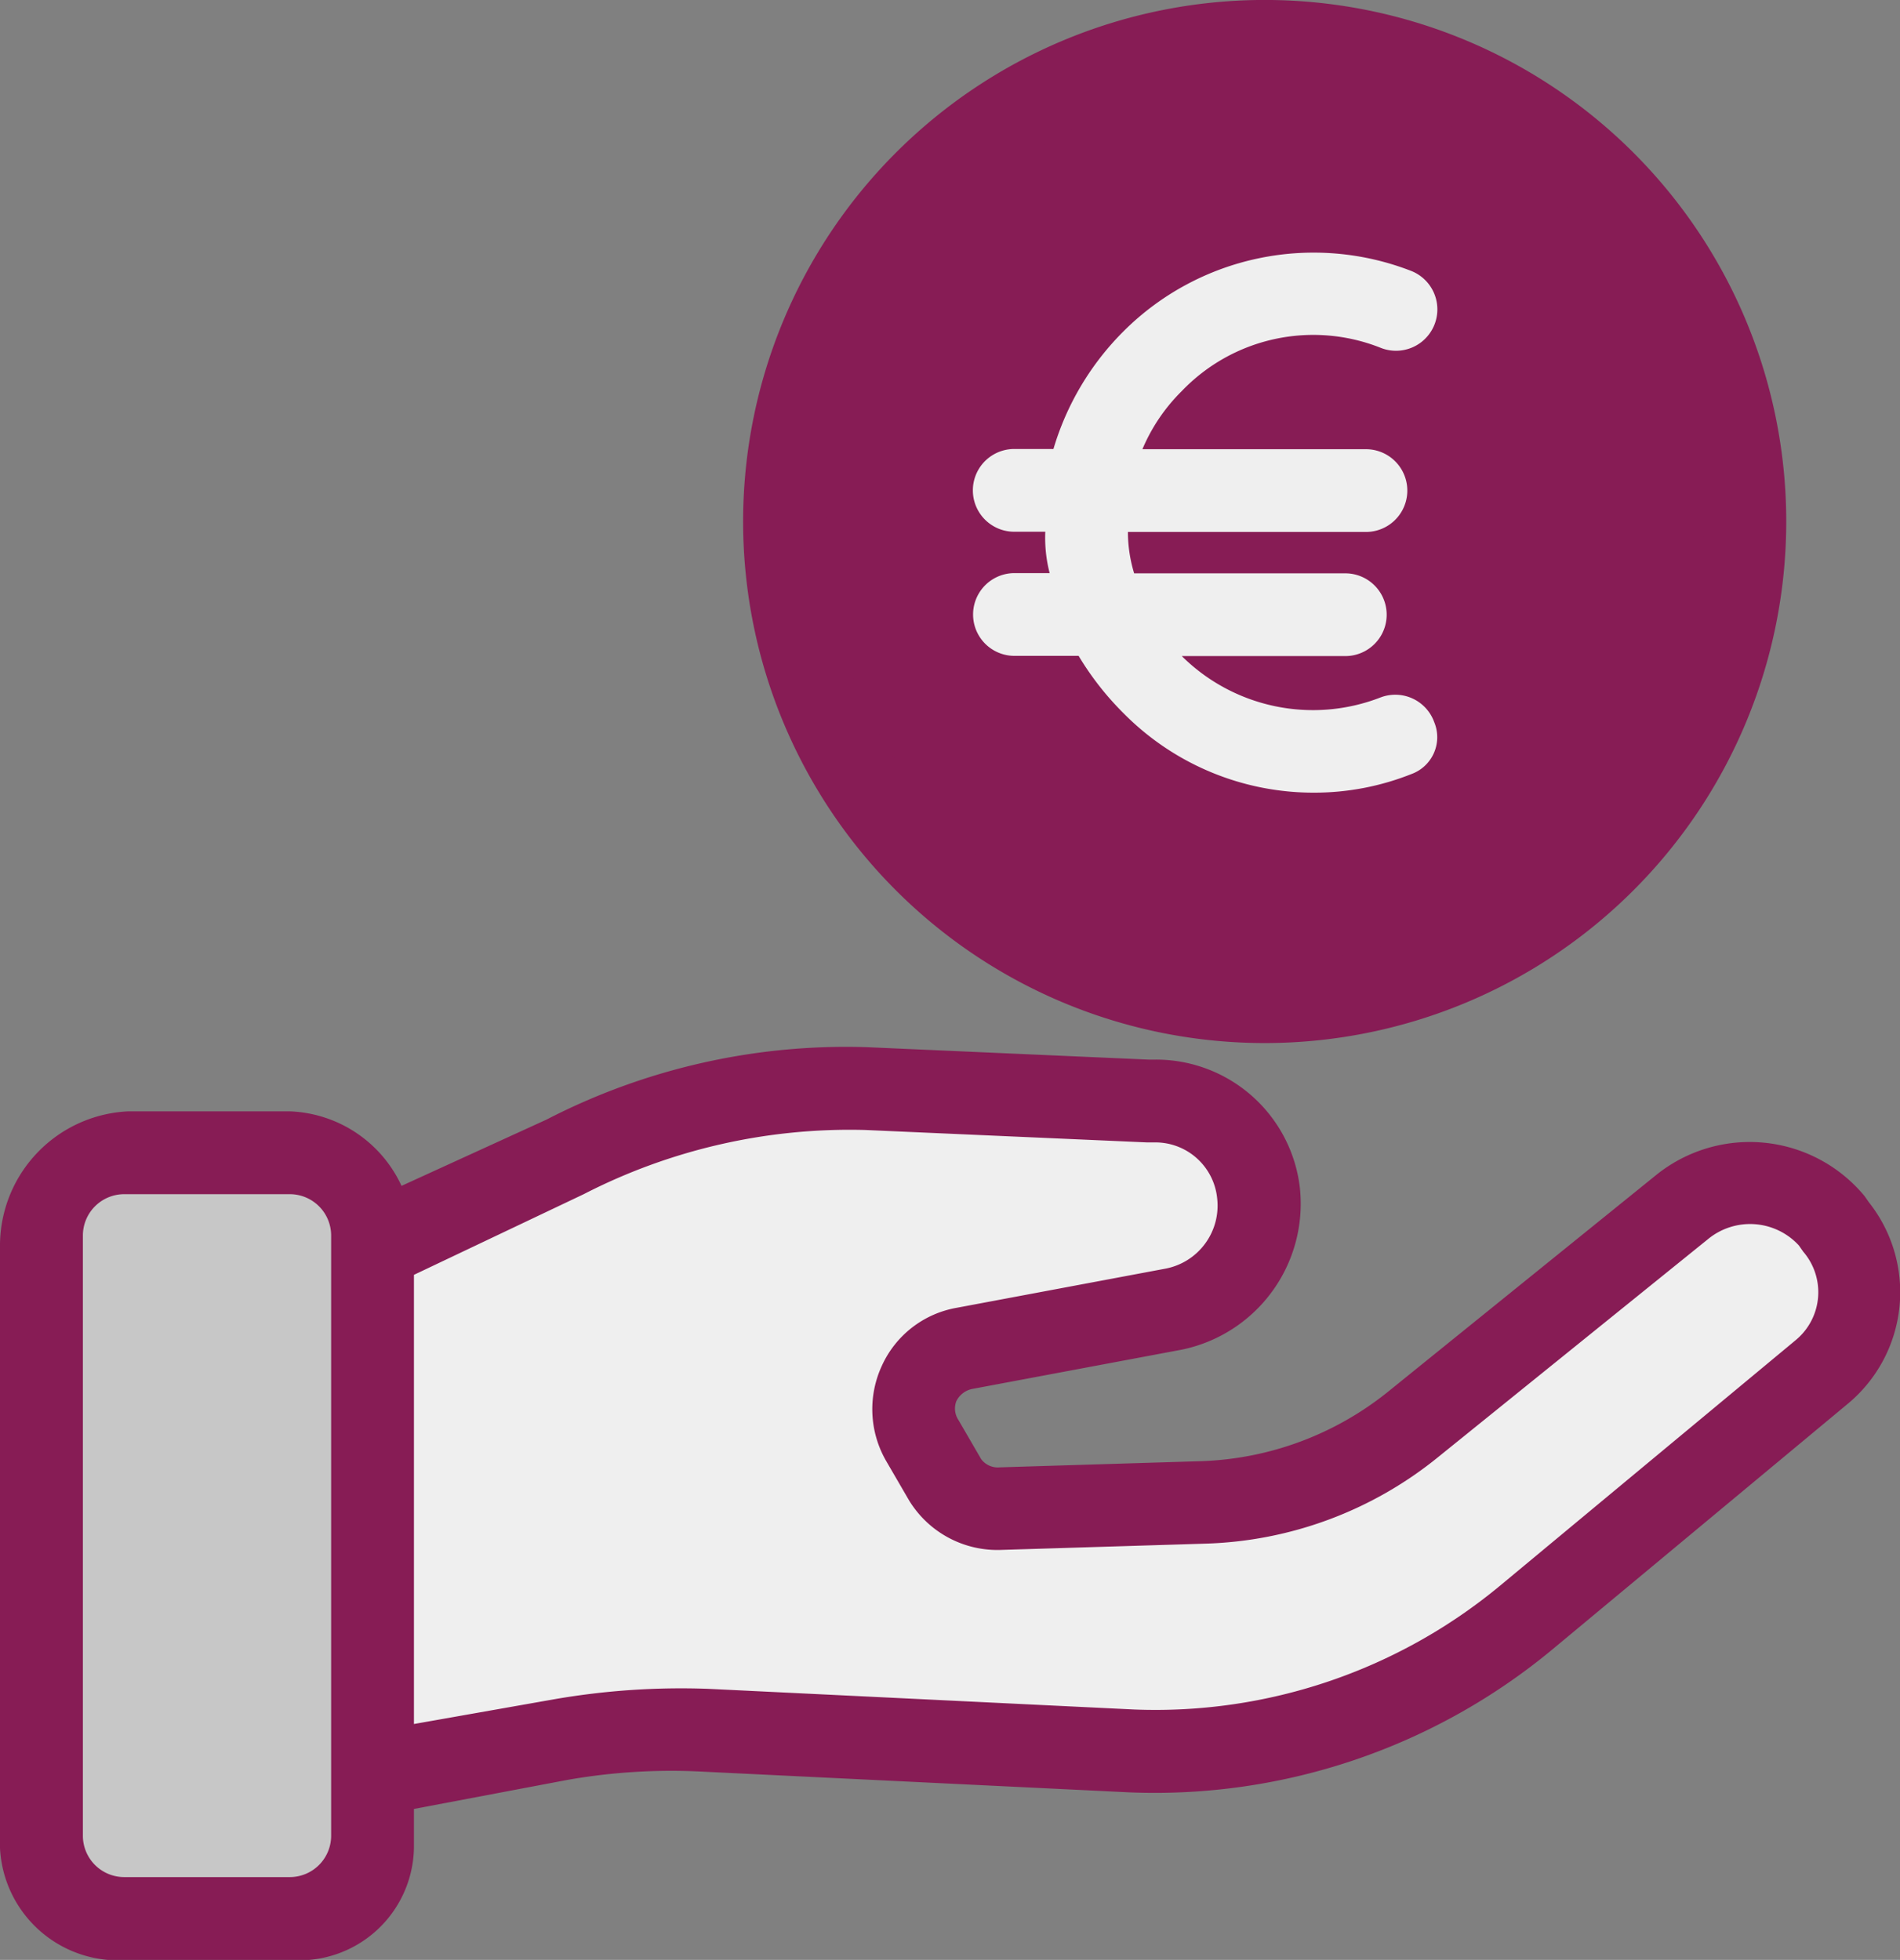
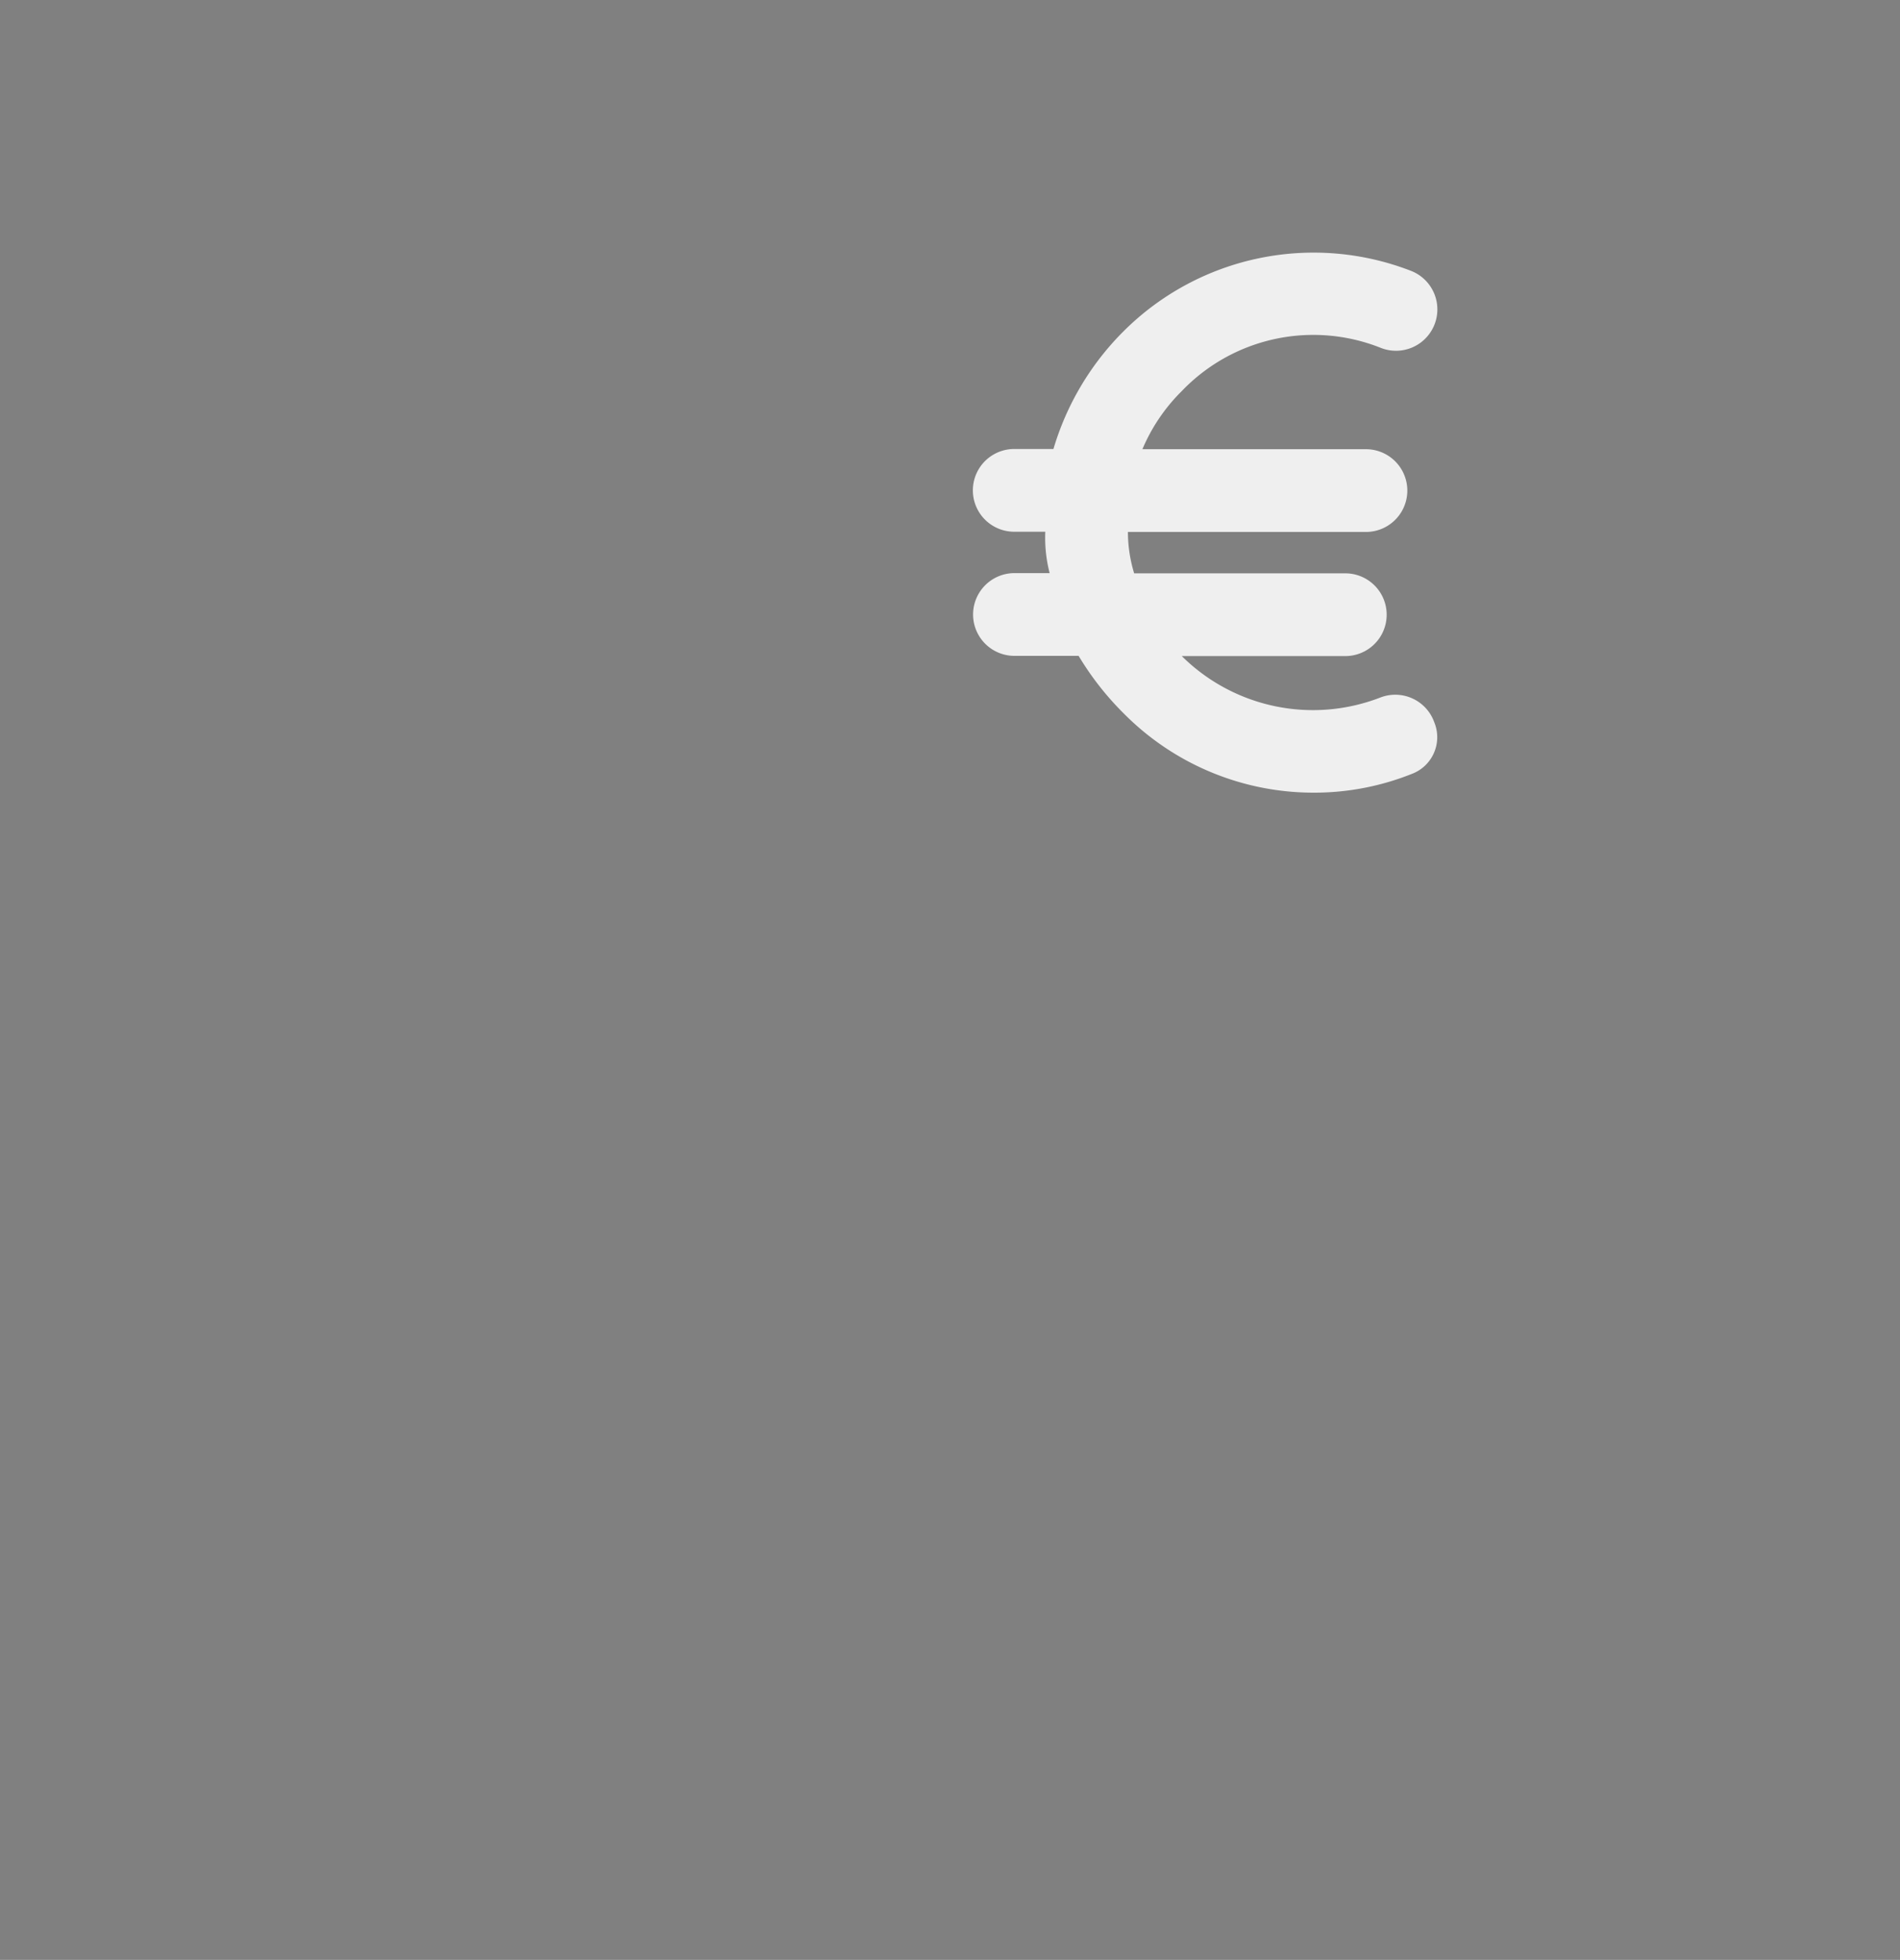
<svg xmlns="http://www.w3.org/2000/svg" width="43.624" height="45" viewBox="0 0 43.624 45">
  <rect x="0" y="0" width="43.624" height="45" fill="#808080" stroke="none" />
  <g id="get-money" transform="translate(-0.688)">
    <g id="Group_11133" data-name="Group 11133">
      <g id="Group_11131" data-name="Group 11131">
-         <path id="Path_5869" data-name="Path 5869" d="M42.79,28.131A2.423,2.423,0,0,1,42.5,31.5l-6.748,5.607A13.258,13.258,0,0,1,26.681,40.2l-9.789-.475a15.206,15.206,0,0,0-3.279.19l-4.087.76H9.241V28.606h.19l4.229-2.043A14.019,14.019,0,0,1,20.6,24.995l6.463.285H27.2a2.376,2.376,0,0,1,2.376,2.091,2.423,2.423,0,0,1-1.948,2.661l-4.8.9a1.425,1.425,0,0,0-.95,2.138l.475.9a1.426,1.426,0,0,0,1.283.665L28.3,34.5a7.935,7.935,0,0,0,4.8-1.758L39.321,27.7a2.471,2.471,0,0,1,3.469.38Z" fill="#efefef" />
-         <path id="Path_5870" data-name="Path 5870" d="M29.769,1A11.024,11.024,0,1,1,18.745,12.022h0A10.977,10.977,0,0,1,29.674,1Z" fill="#871c55" />
-         <path id="Path_5871" data-name="Path 5871" d="M9.241,40.676v1.758c0,1.045-.855,1.426-1.9,1.426H3.634c-1.045,0-1.9-.38-1.9-1.426V28.559a1.9,1.9,0,0,1,1.9-1.9H7.341a1.9,1.9,0,0,1,1.9,1.9h0Z" fill="#c7c7c7" />
-       </g>
+         </g>
      <g id="Group_11132" data-name="Group 11132">
-         <path id="Path_5872" data-name="Path 5872" d="M29.769,23.949A11.975,11.975,0,1,1,41.7,11.927c0,.032,0,.063,0,.095A11.975,11.975,0,0,1,29.769,23.949Zm0-22A10.074,10.074,0,1,0,39.8,12.069c0-.016,0-.032,0-.047A10.074,10.074,0,0,0,29.769,1.948Z" fill="#871c55" />
        <path id="Path_5873" data-name="Path 5873" d="M33.619,16.584a.95.95,0,0,0-1.213-.578l-.022.008a4.277,4.277,0,0,1-4.562-.95h3.754a.95.95,0,1,0,0-1.9H26.728a3.277,3.277,0,0,1-.143-.95H32.05a.95.95,0,0,0,0-1.9H26.918a4.134,4.134,0,0,1,.9-1.331,4.181,4.181,0,0,1,4.562-1A.949.949,0,1,0,33.1,6.225,6.177,6.177,0,0,0,26.491,7.6a6.367,6.367,0,0,0-1.616,2.709h-.9a.95.95,0,1,0,0,1.9h.713a3.232,3.232,0,0,0,.1.95h-.808a.95.95,0,0,0,0,1.9h1.473a6.748,6.748,0,0,0,1.045,1.331A6.13,6.13,0,0,0,30.863,18.2a6.035,6.035,0,0,0,2.233-.428.9.9,0,0,0,.534-1.16Z" fill="#efefef" />
-         <path id="Path_5874" data-name="Path 5874" d="M43.6,27.608l-.1-.143a3.421,3.421,0,0,0-4.8-.475L32.526,31.98A7.223,7.223,0,0,1,28.3,33.548l-4.657.143a.475.475,0,0,1-.428-.19l-.523-.9a.475.475,0,0,1-.047-.428.523.523,0,0,1,.38-.285l4.8-.9a3.421,3.421,0,0,0,2.709-3.706A3.326,3.326,0,0,0,27.2,24.329h-.143L20.6,24.044a14.988,14.988,0,0,0-7.365,1.663L9.907,27.228a2.946,2.946,0,0,0-2.566-1.711H3.634A3.089,3.089,0,0,0,.688,28.559V42.434A2.713,2.713,0,0,0,3.634,45H7.341a2.629,2.629,0,0,0,2.851-2.566v-.9l3.516-.665a13.73,13.73,0,0,1,3.136-.19l9.789.475a14.3,14.3,0,0,0,9.694-3.279l6.8-5.655A3.326,3.326,0,0,0,43.6,27.608ZM8.291,42.149a.95.95,0,0,1-.95.95h-3.8a.95.95,0,0,1-.95-.95V28.369a.95.95,0,0,1,.95-.95h3.8a.95.95,0,0,1,.95.95v13.78Zm33.6-11.357L35.139,36.4a12.4,12.4,0,0,1-8.411,2.851l-9.789-.475a17.062,17.062,0,0,0-3.516.238l-3.231.57V29.271l3.9-1.853a13.353,13.353,0,0,1,6.463-1.473l6.463.285h.19a1.426,1.426,0,0,1,1.426,1.283,1.473,1.473,0,0,1-1.188,1.616l-4.8.9a2.328,2.328,0,0,0-1.711,1.331,2.376,2.376,0,0,0,.1,2.186l.523.9a2.376,2.376,0,0,0,2.138,1.14l4.657-.143a8.886,8.886,0,0,0,5.37-2l6.177-4.989a1.521,1.521,0,0,1,2.091.143l.1.143a1.426,1.426,0,0,1-.15,2.01Z" fill="#871c55" />
      </g>
    </g>
  </g>
</svg>